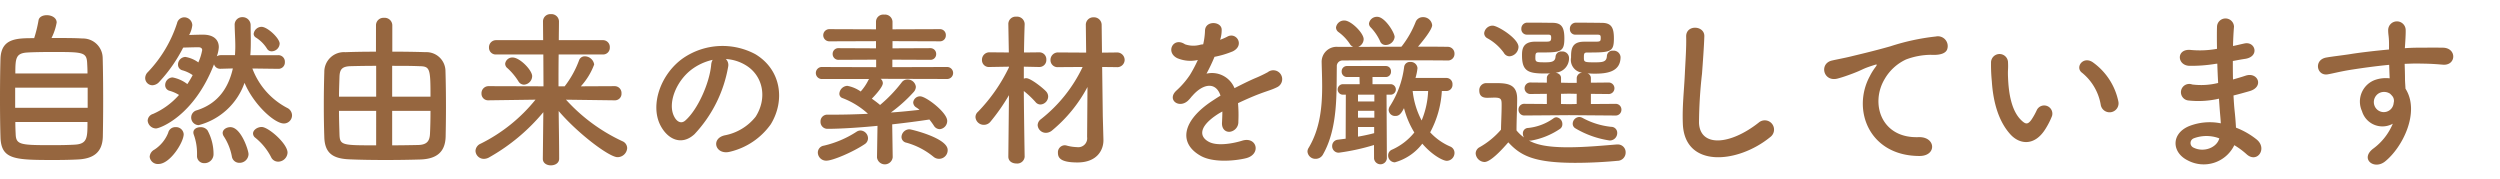
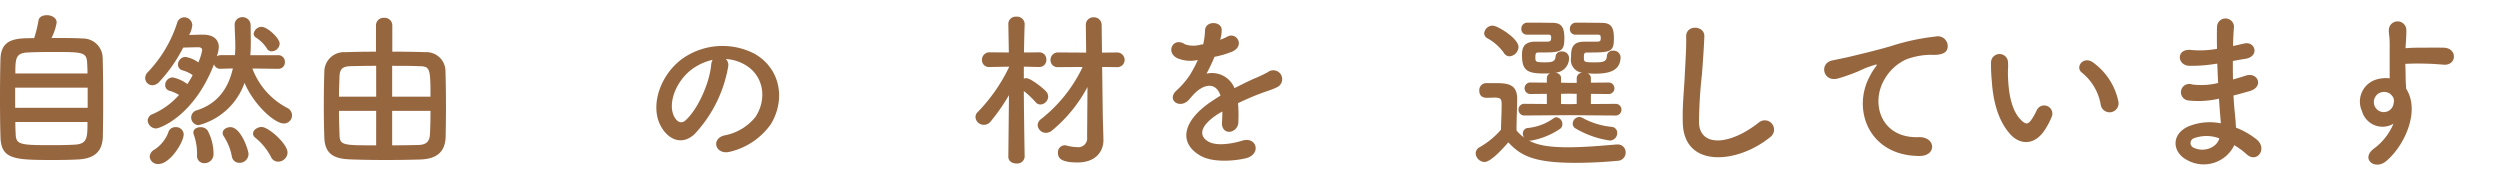
<svg xmlns="http://www.w3.org/2000/svg" viewBox="0 0 390 28">
  <defs>
    <style>.a{fill:#96663f;}</style>
  </defs>
  <title>txt01_pc</title>
  <path class="a" d="M12.845,6.005a3.081,3.081,0,0,1,3.172,2.964c.051,1.664.078,4.29.078,6.812,0,2.158-.027,4.264-.053,5.564-.078,2.419-1.456,3.433-3.979,3.536-1.013.053-2.287.078-3.561.078-6.214,0-8.32-.051-8.425-3.562C.025,19.837,0,17.627,0,15.391c0-2.262.025-4.55.077-6.266.131-3.146,2.5-3.172,5.253-3.172A20.07,20.07,0,0,0,6.006,3.2c.078-.572.676-.832,1.3-.832.728,0,1.534.39,1.534,1.144a8.672,8.672,0,0,1-.806,2.418C9.906,5.927,11.83,5.927,12.845,6.005Zm.832,7.67H2.366v3.146H13.677Zm-.027-2.21c0-.6-.026-1.144-.051-1.586-.078-1.768-.651-1.768-5.435-1.768-1.534,0-3.017.026-3.849.078-1.845.1-1.923.858-1.923,3.276ZM2.392,19.031c0,.7.026,1.352.052,1.846.051,1.716.676,1.769,5.772,1.769,1.274,0,2.574-.026,3.431-.079,2-.1,2-1.117,2-3.536Z" />
  <path class="a" d="M43.4,10.737l-4.031-.052a11.461,11.461,0,0,0,5.408,6.136,1.311,1.311,0,0,1,.78,1.17,1.275,1.275,0,0,1-1.274,1.274c-1.482,0-4.732-2.99-6.136-6.344a10.366,10.366,0,0,1-7.151,6.6,1.187,1.187,0,0,1-1.17-1.2,1.156,1.156,0,0,1,.885-1.119c3.432-1.092,4.966-3.666,5.616-6.526l-1.872.052H34.4a.993.993,0,0,1-1.013-.7c-3.147,8.112-8.477,10.01-9.049,10.01a1.328,1.328,0,0,1-1.3-1.222,1.136,1.136,0,0,1,.832-1.04,11.62,11.62,0,0,0,4.056-2.964,5.611,5.611,0,0,0-1.483-.65.9.9,0,0,1-.675-.884,1.2,1.2,0,0,1,1.143-1.2,5.46,5.46,0,0,1,2.315,1.04,15.321,15.321,0,0,0,.832-1.4,5.3,5.3,0,0,0-1.612-.754.9.9,0,0,1-.676-.884,1.2,1.2,0,0,1,1.143-1.2,4.741,4.741,0,0,1,2.029.858,8.507,8.507,0,0,0,.6-1.924c0-.39-.391-.442-.572-.442-.624,0-1.483.026-2.393.052a23.244,23.244,0,0,1-3.718,5.33,1.515,1.515,0,0,1-1.091.546,1.132,1.132,0,0,1-1.118-1.144,1.318,1.318,0,0,1,.416-.91,19.891,19.891,0,0,0,4.55-7.618A1.17,1.17,0,0,1,28.729,2.7,1.266,1.266,0,0,1,30,3.925a4.016,4.016,0,0,1-.494,1.534c.8-.026,1.559-.052,2.106-.052h.052c1.769,0,2.47.884,2.47,1.95a4.931,4.931,0,0,1-.312,1.43,1.174,1.174,0,0,1,.624-.182h2.21c.027-.442.052-.884.052-1.352,0-1.092-.078-2.184-.1-3.3V3.925a1.173,1.173,0,0,1,1.2-1.248A1.252,1.252,0,0,1,39.1,3.9c0,1.014.026,1.794.026,2.444,0,1.092-.026,1.742-.078,2.262H43.4a1.014,1.014,0,0,1,1.04,1.066,1,1,0,0,1-1.014,1.066Zm-20.047,13.7a1.343,1.343,0,0,1,.727-1.091,5.587,5.587,0,0,0,2.158-2.627,1.125,1.125,0,0,1,1.145-.884,1.192,1.192,0,0,1,1.273,1.092c0,1.275-2.131,4.654-3.925,4.654A1.27,1.27,0,0,1,23.348,24.439Zm8.528,1.015a1.1,1.1,0,0,1-1.145-1.17V24a8.5,8.5,0,0,0-.494-2.964,1.052,1.052,0,0,1-.078-.365c0-.545.547-.832,1.119-.832a1.323,1.323,0,0,1,1.092.5,7.718,7.718,0,0,1,.936,3.717A1.4,1.4,0,0,1,31.876,25.454Zm5.486-.052a1.167,1.167,0,0,1-1.2-1.014,8.619,8.619,0,0,0-1.274-3.146,1,1,0,0,1-.157-.494c0-.52.573-.911,1.2-.911,1.664,0,2.834,3.615,2.834,4.212A1.387,1.387,0,0,1,37.362,25.4Zm6.006-.182a1.2,1.2,0,0,1-1.092-.728,9.37,9.37,0,0,0-2.47-3.016.85.85,0,0,1-.338-.65c0-.521.65-1.014,1.352-1.014,1.04,0,4.031,2.6,4.031,4A1.483,1.483,0,0,1,43.368,25.22ZM42.38,8.007a.837.837,0,0,1-.728-.416A5.506,5.506,0,0,0,39.91,5.849a.687.687,0,0,1-.338-.572,1.261,1.261,0,0,1,1.222-1.092c.936,0,2.834,1.794,2.834,2.626A1.273,1.273,0,0,1,42.38,8.007Z" />
  <path class="a" d="M58.655,3.925A1.161,1.161,0,0,1,59.9,2.781a1.191,1.191,0,0,1,1.3,1.144V8.059c1.846,0,3.641.026,5.174.078a2.979,2.979,0,0,1,3.12,2.938c.052,1.664.078,3.692.078,5.642,0,1.69-.026,3.328-.052,4.628-.078,2.419-1.456,3.459-3.978,3.536-1.742.053-3.563.078-5.33.078-2,0-3.926-.025-5.643-.1-2.651-.1-3.9-.961-3.977-3.458-.052-1.56-.078-3.25-.078-4.966s.026-3.484.078-5.2a3.071,3.071,0,0,1,3.3-3.094c1.327-.052,2.991-.078,4.758-.078Zm.027,6.344c-1.456,0-2.834.026-3.9.052-1.379.026-1.768.442-1.82,1.612-.026.962-.078,2.054-.078,3.146h5.8Zm0,7.021h-5.8c0,1.325.052,2.573.078,3.639.052,1.742.39,1.742,5.72,1.742Zm8.476-2.211c0-4.472-.078-4.732-1.82-4.758-1.248-.052-2.7-.052-4.16-.052v4.81Zm-5.98,2.211v5.381c1.4,0,2.808-.025,4.03-.051,1.456-.027,1.82-.677,1.872-1.768s.078-2.314.078-3.562Z" />
-   <path class="a" d="M95.888,15.651l-7.592-.1a27.449,27.449,0,0,0,8.789,6.474,1.186,1.186,0,0,1,.754,1.093,1.512,1.512,0,0,1-1.509,1.4c-1.3,0-6.214-3.719-9.179-7.2.027,2.471.078,4.94.078,7.436,0,.7-.649,1.041-1.3,1.041-.624,0-1.248-.338-1.248-1.014v-.027L84.76,17.5a30.23,30.23,0,0,1-8.4,7.02,1.7,1.7,0,0,1-.858.26,1.3,1.3,0,0,1-1.325-1.248,1.285,1.285,0,0,1,.805-1.118,25.614,25.614,0,0,0,8.555-6.865l-7.307.1h-.025a1.03,1.03,0,0,1-1.093-1.066,1.1,1.1,0,0,1,1.118-1.144l8.555.026L84.76,8.5H77.4a1.055,1.055,0,0,1-1.117-1.092A1.1,1.1,0,0,1,77.4,6.265h7.332l-.025-2.938A1.133,1.133,0,0,1,85.93,2.208,1.165,1.165,0,0,1,87.2,3.327c0,.988-.026,1.95-.026,2.938h6.89a1.063,1.063,0,0,1,1.066,1.118A1.049,1.049,0,0,1,94.068,8.5H87.151c-.025,1.664-.025,3.3-.025,4.966h.962a15.211,15.211,0,0,0,2.236-4.03.933.933,0,0,1,.91-.65,1.486,1.486,0,0,1,1.456,1.274,10.444,10.444,0,0,1-2.08,3.406l5.278-.026a1.063,1.063,0,0,1,1.066,1.118,1.021,1.021,0,0,1-1.04,1.092ZM80.86,12.661a9.91,9.91,0,0,0-1.664-2,.9.9,0,0,1-.39-.728,1.124,1.124,0,0,1,1.17-.962c1.118,0,3.042,1.976,3.042,2.912a1.359,1.359,0,0,1-1.275,1.326A1.027,1.027,0,0,1,80.86,12.661Z" />
  <path class="a" d="M113.594,10.4a20.479,20.479,0,0,1-5.252,10.53c-2,1.846-4.187.832-5.33-1.4-1.638-3.224.1-8.06,3.588-10.478a10.862,10.862,0,0,1,11.232-.6c4.03,2.418,4.681,7.2,2.418,10.921a10.877,10.877,0,0,1-6.344,4.29c-2.288.6-3.094-2.029-.858-2.549a8.055,8.055,0,0,0,4.836-2.912c1.846-2.912,1.144-6.318-1.43-7.956a6.741,6.741,0,0,0-3.225-1.04A1.3,1.3,0,0,1,113.594,10.4Zm-5.773.494c-2.418,1.872-3.717,5.33-2.625,7.332.39.754,1.066,1.145,1.715.572,1.951-1.715,3.771-5.85,4.031-8.658a1.839,1.839,0,0,1,.234-.806A8.619,8.619,0,0,0,107.821,10.893Z" />
-   <path class="a" d="M139.256,24.57a1.233,1.233,0,0,1-2.444,0v-.027l.078-4.914c-2.028.208-5.512.468-7.774.468A1.076,1.076,0,0,1,128,18.979a1.043,1.043,0,0,1,1.066-1.092h1.067c1.664,0,3.406-.052,5.174-.13l.078-.026a12.416,12.416,0,0,0-3.926-2.418.717.717,0,0,1-.52-.7,1.318,1.318,0,0,1,1.248-1.222,5.287,5.287,0,0,1,2.08.884,7.818,7.818,0,0,0,1.221-1.82c.027-.052.078-.078.1-.13h-7.28a.941.941,0,1,1,0-1.872l8.372.026V9.307l-5.825.026a.9.9,0,0,1-.961-.91.887.887,0,0,1,.961-.91l5.8.026V6.421l-7.279.026a.95.95,0,1,1,0-1.9l7.279.026v-1.2a1.13,1.13,0,0,1,1.275-1.092,1.167,1.167,0,0,1,1.3,1.092v1.2l7.36-.026a.912.912,0,0,1,.961.962.906.906,0,0,1-.961.936l-7.36-.026V7.539l5.877-.026a.893.893,0,0,1,.936.91.879.879,0,0,1-.936.91l-5.9-.026v1.17l8.5-.026a.937.937,0,1,1,0,1.872l-9.672-.026h-.65a.9.9,0,0,1,.338.676c0,.7-1.664,2.366-1.716,2.418.442.312.858.624,1.2.91l.078.078a21.991,21.991,0,0,0,3.407-3.562,1.088,1.088,0,0,1,.857-.416,1.286,1.286,0,0,1,1.326,1.144,1.26,1.26,0,0,1-.338.806,23.177,23.177,0,0,1-3.562,3.2c1.534-.1,3.043-.259,4.472-.416a3.537,3.537,0,0,0-.494-.364.956.956,0,0,1-.494-.78,1.063,1.063,0,0,1,1.092-.962c.91,0,4.213,2.522,4.213,3.822a1.285,1.285,0,0,1-1.17,1.3,1.092,1.092,0,0,1-.91-.545,11.674,11.674,0,0,0-.7-.963c-1.69.26-3.692.521-5.8.755l.078,5.147Zm-10.322.493a1.294,1.294,0,0,1-1.353-1.273,1.089,1.089,0,0,1,.937-1.066,15.981,15.981,0,0,0,5.122-2.184,1.132,1.132,0,0,1,.6-.183,1.228,1.228,0,0,1,1.17,1.223,1.094,1.094,0,0,1-.519.91C132.989,23.764,129.87,25.063,128.934,25.063Zm16.667-.624a11.509,11.509,0,0,0-4.213-2.184.91.91,0,0,1-.754-.883,1.245,1.245,0,0,1,1.274-1.2c.208,0,5.929,1.352,5.929,3.224a1.344,1.344,0,0,1-2.236,1.04Z" />
  <path class="a" d="M159.848,24.439a1.155,1.155,0,0,1-1.275,1.066c-.649,0-1.273-.338-1.273-1.066v-.025l.1-9.569a30.855,30.855,0,0,1-2.885,4.134,1.307,1.307,0,0,1-1.015.494,1.293,1.293,0,0,1-1.325-1.2,1.087,1.087,0,0,1,.389-.832A26.4,26.4,0,0,0,157.4,10.5v-.1l-3.015.052h-.027a1.072,1.072,0,0,1-1.17-1.092,1.159,1.159,0,0,1,1.2-1.2l2.99.026-.078-4.42V3.743A1.145,1.145,0,0,1,158.548,2.6a1.191,1.191,0,0,1,1.3,1.144v.026s-.078,2.08-.105,4.42l2.367-.026a1.082,1.082,0,0,1,1.118,1.144,1.082,1.082,0,0,1-1.118,1.144h-.026l-2.366-.052v1.872a1.021,1.021,0,0,1,.364-.078c.7,0,2.626,1.534,3.12,2.08a1.2,1.2,0,0,1,.312.78,1.275,1.275,0,0,1-1.2,1.248.991.991,0,0,1-.779-.39,14.453,14.453,0,0,0-1.82-1.716c.025,4.03.13,10.219.13,10.219Zm9.8-10.868a22.4,22.4,0,0,1-5.564,6.812,1.517,1.517,0,0,1-.91.338,1.287,1.287,0,0,1-1.3-1.2,1.205,1.205,0,0,1,.52-.936,22.725,22.725,0,0,0,6.5-8.138l-3.795.026a1.1,1.1,0,0,1-1.223-1.092,1.166,1.166,0,0,1,1.223-1.2l4.341.026-.052-4.29V3.9a1.166,1.166,0,0,1,1.222-1.2,1.192,1.192,0,0,1,1.248,1.222l.052,4.29,2.263-.026a1.176,1.176,0,0,1,1.273,1.17,1.153,1.153,0,0,1-1.273,1.118l-2.237-.026.1,7.671.1,3.691v.1c0,1.457-.961,3.433-4.056,3.433-2.652,0-3.042-.728-3.042-1.509a1.088,1.088,0,0,1,1.014-1.17,1.135,1.135,0,0,1,.287.027,6.845,6.845,0,0,0,1.664.26,1.393,1.393,0,0,0,1.586-1.586Z" />
  <path class="a" d="M190.319,6.213a9.166,9.166,0,0,0,1.093-.468c1.43-.858,2.834,1.3.91,2.262a14.622,14.622,0,0,1-2.86.858,26.528,26.528,0,0,1-1.248,2.626,3.789,3.789,0,0,1,4.368,2.262c1.065-.546,2.158-1.092,3.172-1.534a19.967,19.967,0,0,0,2.028-.962,1.386,1.386,0,1,1,1.456,2.34c-.832.416-1.43.546-2.807,1.066-1.093.416-2.263.936-3.3,1.43a21.1,21.1,0,0,1,.053,2.861,1.537,1.537,0,0,1-1.379,1.611c-.651.026-1.248-.468-1.17-1.482.026-.545.053-1.144.053-1.69-.235.13-.469.26-.677.39-3.224,2.08-2.834,3.64-1.378,4.368,1.378.7,3.926.182,5.148-.208,2.288-.7,3.016,2.106.624,2.73-1.534.39-5.07.781-7.1-.363-3.51-1.977-2.886-5.487,1.82-8.581.363-.234.779-.52,1.273-.806-.7-2.184-2.7-1.924-4.393.026l-.1.1a5.7,5.7,0,0,1-.6.676c-1.43,1.274-3.328-.208-1.768-1.612a12.977,12.977,0,0,0,2.106-2.444,21.675,21.675,0,0,0,1.222-2.314,5.251,5.251,0,0,1-3.224-.286c-1.872-.936-.6-3.38,1.222-2.158a4,4,0,0,0,2.444.052c.1-.026.259-.026.39-.052a10.779,10.779,0,0,0,.285-2.184c.1-1.56,2.549-1.4,2.6-.13a4.916,4.916,0,0,1-.208,1.508Z" />
-   <path class="a" d="M218.712,7.175a15.256,15.256,0,0,0,2.106-3.692,1.192,1.192,0,0,1,1.144-.806,1.4,1.4,0,0,1,1.456,1.248c0,.728-1.69,2.756-2.21,3.354,1.664,0,3.225,0,4.6.026A1.043,1.043,0,0,1,226.9,8.371a1.022,1.022,0,0,1-1.065,1.066c-2.08-.026-4.551-.026-7.047-.026-3.38,0-6.812,0-9.309.026a.88.88,0,0,0-.935.962c-.078,3.9.234,9.464-2.133,13.65a1.3,1.3,0,0,1-1.17.729,1.234,1.234,0,0,1-1.273-1.118,1.067,1.067,0,0,1,.181-.6c1.794-2.991,2.107-6.423,2.107-9.569,0-1.326-.052-2.574-.078-3.744V9.7a2.334,2.334,0,0,1,2.5-2.392h2.418a1.089,1.089,0,0,1-.546-.494,7.15,7.15,0,0,0-1.794-1.846.9.9,0,0,1-.339-.676A1.27,1.27,0,0,1,209.741,3.2c1.015,0,2.99,1.95,2.99,2.912a1.329,1.329,0,0,1-.857,1.2c2.105,0,4.445-.026,6.734-.026ZM214.344,22.62a33.889,33.889,0,0,1-5.487,1.2,1.01,1.01,0,0,1-1.04-1.04.977.977,0,0,1,.885-.987c.39-.053.806-.1,1.222-.157l.026-6.864h-.494a.82.82,0,0,1,0-1.638h2.652l-.026-1.118h-1.925a.831.831,0,0,1-.857-.858.817.817,0,0,1,.857-.858h6.007a.8.8,0,0,1,.832.858.81.81,0,0,1-.832.858H214.11v1.118H217a.822.822,0,0,1,0,1.638h-.7l.052,9.959a1.006,1.006,0,0,1-2,0Zm.052-7.853h-2.548v1.066H214.4Zm0,2.523h-2.548v1.065H214.4Zm-.026,2.522h-2.522v1.507c.883-.155,1.742-.338,2.522-.546Zm1.794-12.793a.9.9,0,0,1-.884-.624,7.774,7.774,0,0,0-1.508-2.184.806.806,0,0,1-.209-.546,1.241,1.241,0,0,1,1.3-1.04c1.17,0,2.7,2.47,2.7,3.146A1.409,1.409,0,0,1,216.164,7.019Zm8.763,7.176a15.42,15.42,0,0,1-1.821,6.449,9.179,9.179,0,0,0,3.121,2.21,1.065,1.065,0,0,1,.675.987,1.237,1.237,0,0,1-1.2,1.248c-.572,0-2.262-.858-3.822-2.677a8.105,8.105,0,0,1-4.29,2.912,1.064,1.064,0,0,1-1.04-1.067.964.964,0,0,1,.6-.909,9.339,9.339,0,0,0,3.485-2.679,14.059,14.059,0,0,1-1.612-3.8c-.494.987-.832,1.221-1.352,1.221a.99.99,0,0,1-1.04-.936,1.171,1.171,0,0,1,.234-.65,14.71,14.71,0,0,0,2.184-6.084.888.888,0,0,1,.963-.754,1.047,1.047,0,0,1,1.117.962,8.376,8.376,0,0,1-.312,1.534H225.6a.947.947,0,0,1,.988,1.014A.96.96,0,0,1,225.6,14.2Zm-4.551,0a12.726,12.726,0,0,0,1.4,4.6,13.4,13.4,0,0,0,1.014-4.6Z" />
  <path class="a" d="M231.581,25.271a1.437,1.437,0,0,1-1.377-1.352,1.125,1.125,0,0,1,.623-.961,12.488,12.488,0,0,0,3.328-2.73c.027-1.405.1-2.627.1-3.8,0-.91-.027-1.2-1.093-1.2-.416,0-.754.026-1.144.026-.364,0-1.248-.026-1.248-1.118a1.089,1.089,0,0,1,1.04-1.17H233.4c1.846,0,3.277.208,3.277,2.444,0,1.508-.1,3.276-.1,4.94a5.989,5.989,0,0,0,1.17,1.093,1.1,1.1,0,0,1-.181-.624.839.839,0,0,1,.832-.859,8.241,8.241,0,0,0,3.925-1.482.781.781,0,0,1,.494-.182,1.051,1.051,0,0,1,.911,1.067.854.854,0,0,1-.39.754,11.672,11.672,0,0,1-4.5,1.819h-.312c.988.52,2.444,1.04,6.084,1.04,2.7,0,5.642-.285,7.619-.441h.129A1.214,1.214,0,0,1,253.6,23.79a1.292,1.292,0,0,1-1.3,1.3c-1.638.157-4.082.313-6.552.313-6.552,0-8.58-1.171-10.452-3.2C234.571,23.036,232.6,25.271,231.581,25.271ZM234.6,8.241a7.774,7.774,0,0,0-2.548-2.262.91.91,0,0,1-.521-.806A1.331,1.331,0,0,1,232.855,4c.781,0,4.031,2,4.031,3.328a1.518,1.518,0,0,1-1.405,1.456A1.025,1.025,0,0,1,234.6,8.241Zm10.167,9.724-6.917.052a.9.9,0,0,1-.962-.91.887.887,0,0,1,.962-.91l3.458.026V14.637l-2.5.026a.9.9,0,1,1,0-1.794l2.5.026v-.728a.781.781,0,0,1,.547-.728c-.288.026-.573.026-.859.026-2.574,0-3.562-.338-3.562-2.808,0-.832.026-2.158,2.053-2.158h1.509c.754,0,.987,0,.987-.6,0-.364-.051-.468-.416-.494h-3.328a.858.858,0,0,1-.91-.91.925.925,0,0,1,.885-.962h.884c1.221,0,2.626.026,3.042.026,1.379,0,1.9.572,1.9,2.418,0,2.21-.6,2.21-4.057,2.21-.416,0-.467.182-.467.858,0,.65.208.676,1.534.676.884,0,1.56-.052,1.612-.858a.882.882,0,0,1,.962-.832,1.04,1.04,0,0,1,1.145.962,2.244,2.244,0,0,1-2.107,2.34c.443.078.859.338.859.832V12.9l1.248.026h1.2v-.754a.885.885,0,0,1,.885-.832,2,2,0,0,1-1.769-2.366c0-1.17.027-2.47,2.028-2.47h1.586c.936,0,1.014-.026,1.014-.6,0-.364-.052-.468-.416-.494h-3.51a.845.845,0,0,1-.884-.884.932.932,0,0,1,.884-.988h.884c1.275,0,2.756.026,3.172.026,1.509,0,1.925.7,1.925,2.418,0,2.158-.494,2.21-4.187,2.21-.494,0-.494.234-.494.832,0,.65.1.7,1.638.7,1.3,0,1.9-.052,1.95-.988a.882.882,0,0,1,.962-.832,1.083,1.083,0,0,1,1.17.988c0,2.392-2.262,2.6-4.056,2.6-.389,0-.754-.026-1.118-.052a.78.78,0,0,1,.546.728V12.9l2.7-.026a.9.9,0,1,1,0,1.794l-2.7-.026v1.586l3.8-.026a.888.888,0,0,1,.963.91.9.9,0,0,1-.963.91Zm1.2-3.328-1.2-.026-1.248.026v1.586l1.273.027,1.17-.027Zm-.156,5.408a.827.827,0,0,1-.468-.753,1.074,1.074,0,0,1,1.015-1.041,1.174,1.174,0,0,1,.494.13,11.848,11.848,0,0,0,4.5,1.405.931.931,0,0,1,.935.962,1.163,1.163,0,0,1-1.17,1.169A14.619,14.619,0,0,1,245.8,20.045Z" />
  <path class="a" d="M262.521,19.265c-.1-2.73.183-4.94.313-7.7.077-1.69.26-4.238.208-5.85-.053-1.924,2.886-1.768,2.834-.052-.053,1.638-.234,4.108-.364,5.85a72.106,72.106,0,0,0-.468,7.645c.156,3.8,4.784,3.536,9.309-.027a1.445,1.445,0,1,1,1.793,2.262C271.076,25.532,262.756,26.286,262.521,19.265Z" />
  <path class="a" d="M291.694,11.881a8.984,8.984,0,0,1,.832-1.352c.416-.546.286-.52-.209-.364-1.949.624-1.507.624-3.275,1.3-.832.312-1.561.572-2.34.78-2.289.624-2.965-2.366-.885-2.808.547-.13,2.055-.416,2.887-.624,1.274-.312,3.535-.832,6.188-1.586a35.006,35.006,0,0,1,7.1-1.534,1.534,1.534,0,0,1,1.769,2c-.156.442-.729.962-2.549.858a11.175,11.175,0,0,0-3.874.728,7.493,7.493,0,0,0-3.328,3.042c-2.288,3.822-.546,9.282,5.278,9.074,2.731-.1,2.887,2.965.13,2.938C291.563,24.31,288.86,17.107,291.694,11.881Z" />
  <path class="a" d="M313.663,21.007c-1.871-2.028-2.729-5.044-2.937-8.32A25.656,25.656,0,0,1,310.6,9.8a1.326,1.326,0,1,1,2.651-.026c.053,1.014-.051,1.066,0,2.262.1,2.73.6,5.3,2.055,6.709.676.65,1.013.727,1.586-.053a10.314,10.314,0,0,0,.858-1.534,1.277,1.277,0,0,1,2.366.936,11.821,11.821,0,0,1-1.014,2C317.434,22.8,315.12,22.567,313.663,21.007Zm14.067-4.576a8.208,8.208,0,0,0-2.885-5.044c-1.248-.858.155-2.782,1.715-1.612a9.974,9.974,0,0,1,3.9,6.032A1.4,1.4,0,1,1,327.73,16.431Z" />
  <path class="a" d="M345.644,9.957a23.4,23.4,0,0,1-4.082.312c-2-.052-2.106-2.756.259-2.47a14.969,14.969,0,0,0,4.032-.182c-.027-1.378-.027-2.6,0-3.432a1.326,1.326,0,0,1,2.651-.026c-.078.936-.13,1.976-.155,3.016.545-.1,1.143-.26,1.767-.39,1.716-.39,2.418,2.028.156,2.392-.7.1-1.352.234-1.95.338,0,.962,0,1.924.027,2.886.623-.182,1.273-.364,1.975-.6,1.924-.624,2.912,1.768.6,2.418-.909.26-1.741.494-2.5.676.052.884.1,1.69.182,2.444.079.7.157,1.638.207,2.575a12.082,12.082,0,0,1,3.225,1.845c1.742,1.43.053,3.8-1.586,2.288a12.029,12.029,0,0,0-1.9-1.4,5.3,5.3,0,0,1-7.28,2.366c-2.47-1.222-2.627-4.135.207-5.331a8.8,8.8,0,0,1,4.967-.442c-.026-.546-.078-1.092-.131-1.69-.05-.624-.1-1.352-.155-2.158a14.138,14.138,0,0,1-4.732.286,1.293,1.293,0,1,1,.546-2.5,11.08,11.08,0,0,0,4.056-.234c-.053-.988-.1-2-.131-3.016Zm-3.354,11.6a.786.786,0,0,0-.078,1.483c1.586.779,3.614,0,4-1.456A5.662,5.662,0,0,0,342.29,21.553Z" />
-   <path class="a" d="M368.472,17.341a3.59,3.59,0,0,1,2.08-4.888,5.152,5.152,0,0,1,2.236-.234c-.026-.572-.053-1.352-.078-2.106-2.184.208-4.342.52-5.694.728-1.872.286-3.094.624-3.874.754-1.743.312-2.262-2.288-.208-2.626,1.04-.182,2.729-.364,3.822-.546,1.3-.208,3.64-.494,5.929-.7V7.253c.025-1.612-.131-1.716-.131-2.548a1.366,1.366,0,0,1,2.73-.078c.026.6-.053,1.794-.1,2.5,0,.13-.027.26-.027.39.754-.052,1.43-.078,2-.078,1.275,0,2.185-.026,3.952,0,2.184.052,2.08,2.808,0,2.652-1.845-.156-2.47-.156-4.082-.182-.6,0-1.222.026-1.9.052.026.832.053,1.638.053,2.392,0,.364.05.91.077,1.482,2.314,3.64-.443,9.152-3.2,11.363-1.743,1.378-4-.468-1.743-2.08a9.246,9.246,0,0,0,2.965-3.822A3.323,3.323,0,0,1,368.472,17.341Zm4.368-2.73a1.7,1.7,0,0,0-1.664-.1,1.594,1.594,0,0,0-.754,1.976,1.546,1.546,0,0,0,2.99-.441,1.177,1.177,0,0,0-.156-.989A3.348,3.348,0,0,0,372.84,14.611Z" />
+   <path class="a" d="M368.472,17.341a3.59,3.59,0,0,1,2.08-4.888,5.152,5.152,0,0,1,2.236-.234V7.253c.025-1.612-.131-1.716-.131-2.548a1.366,1.366,0,0,1,2.73-.078c.026.6-.053,1.794-.1,2.5,0,.13-.027.26-.027.39.754-.052,1.43-.078,2-.078,1.275,0,2.185-.026,3.952,0,2.184.052,2.08,2.808,0,2.652-1.845-.156-2.47-.156-4.082-.182-.6,0-1.222.026-1.9.052.026.832.053,1.638.053,2.392,0,.364.05.91.077,1.482,2.314,3.64-.443,9.152-3.2,11.363-1.743,1.378-4-.468-1.743-2.08a9.246,9.246,0,0,0,2.965-3.822A3.323,3.323,0,0,1,368.472,17.341Zm4.368-2.73a1.7,1.7,0,0,0-1.664-.1,1.594,1.594,0,0,0-.754,1.976,1.546,1.546,0,0,0,2.99-.441,1.177,1.177,0,0,0-.156-.989A3.348,3.348,0,0,0,372.84,14.611Z" />
</svg>